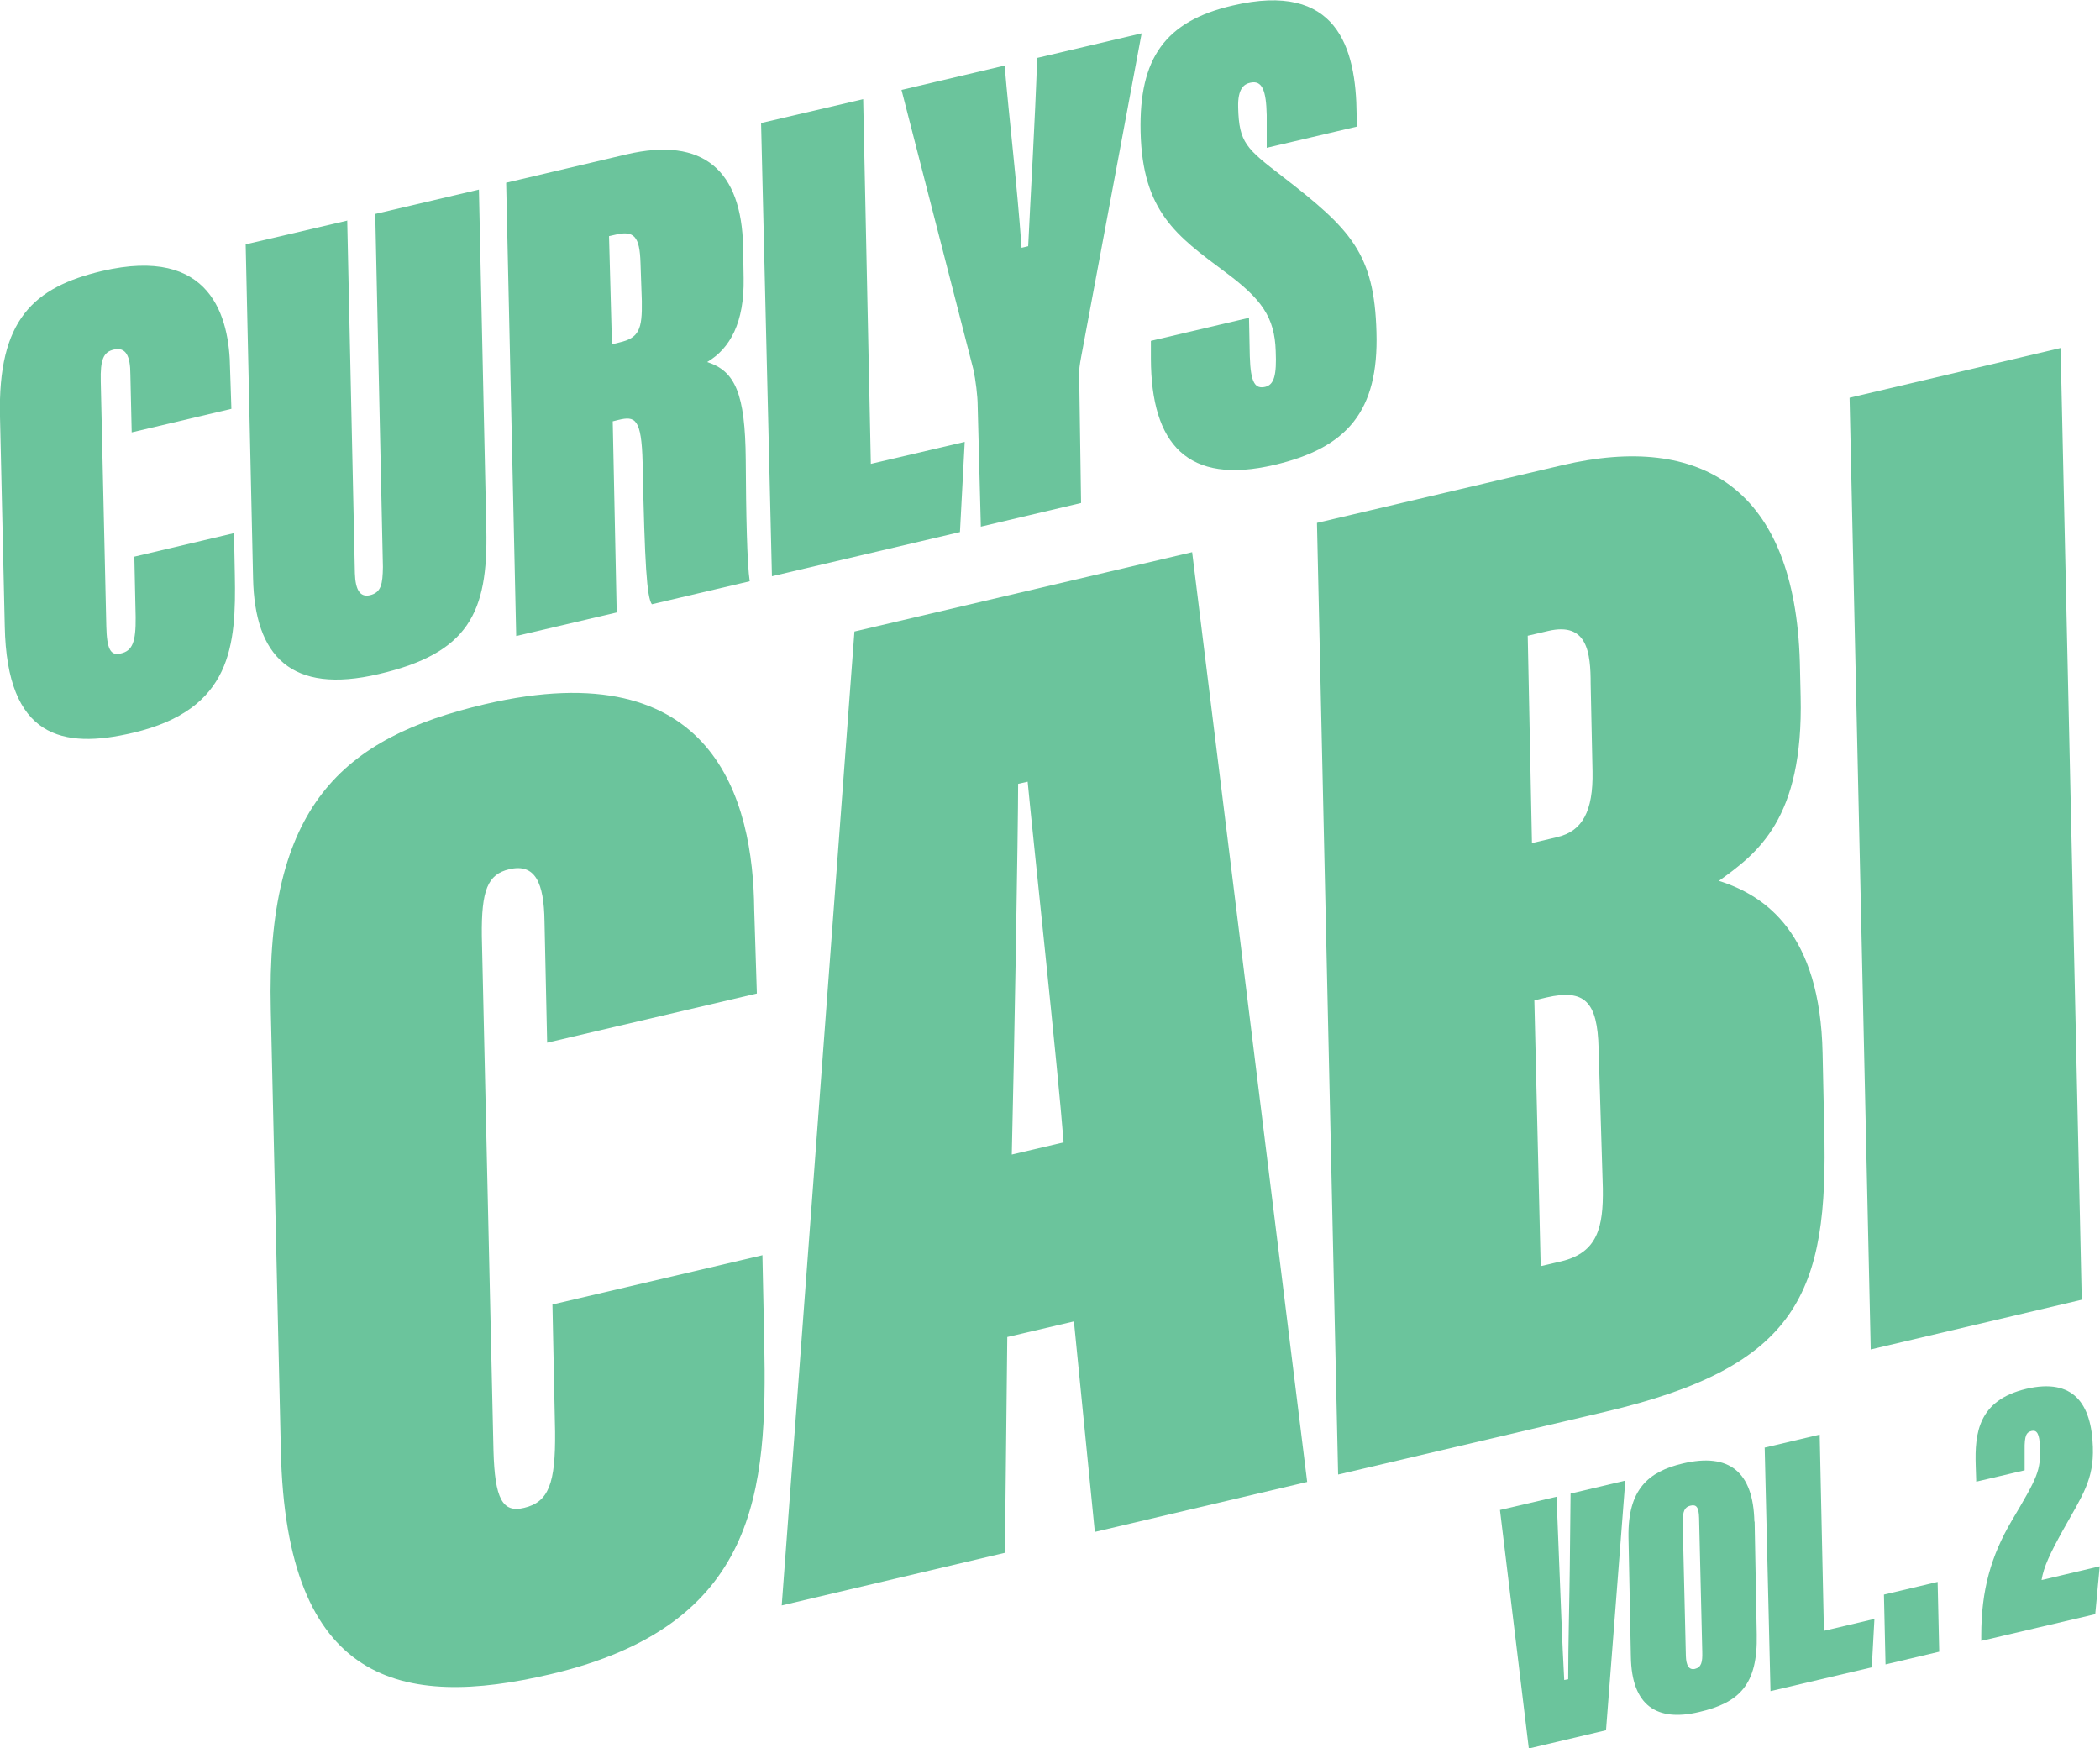
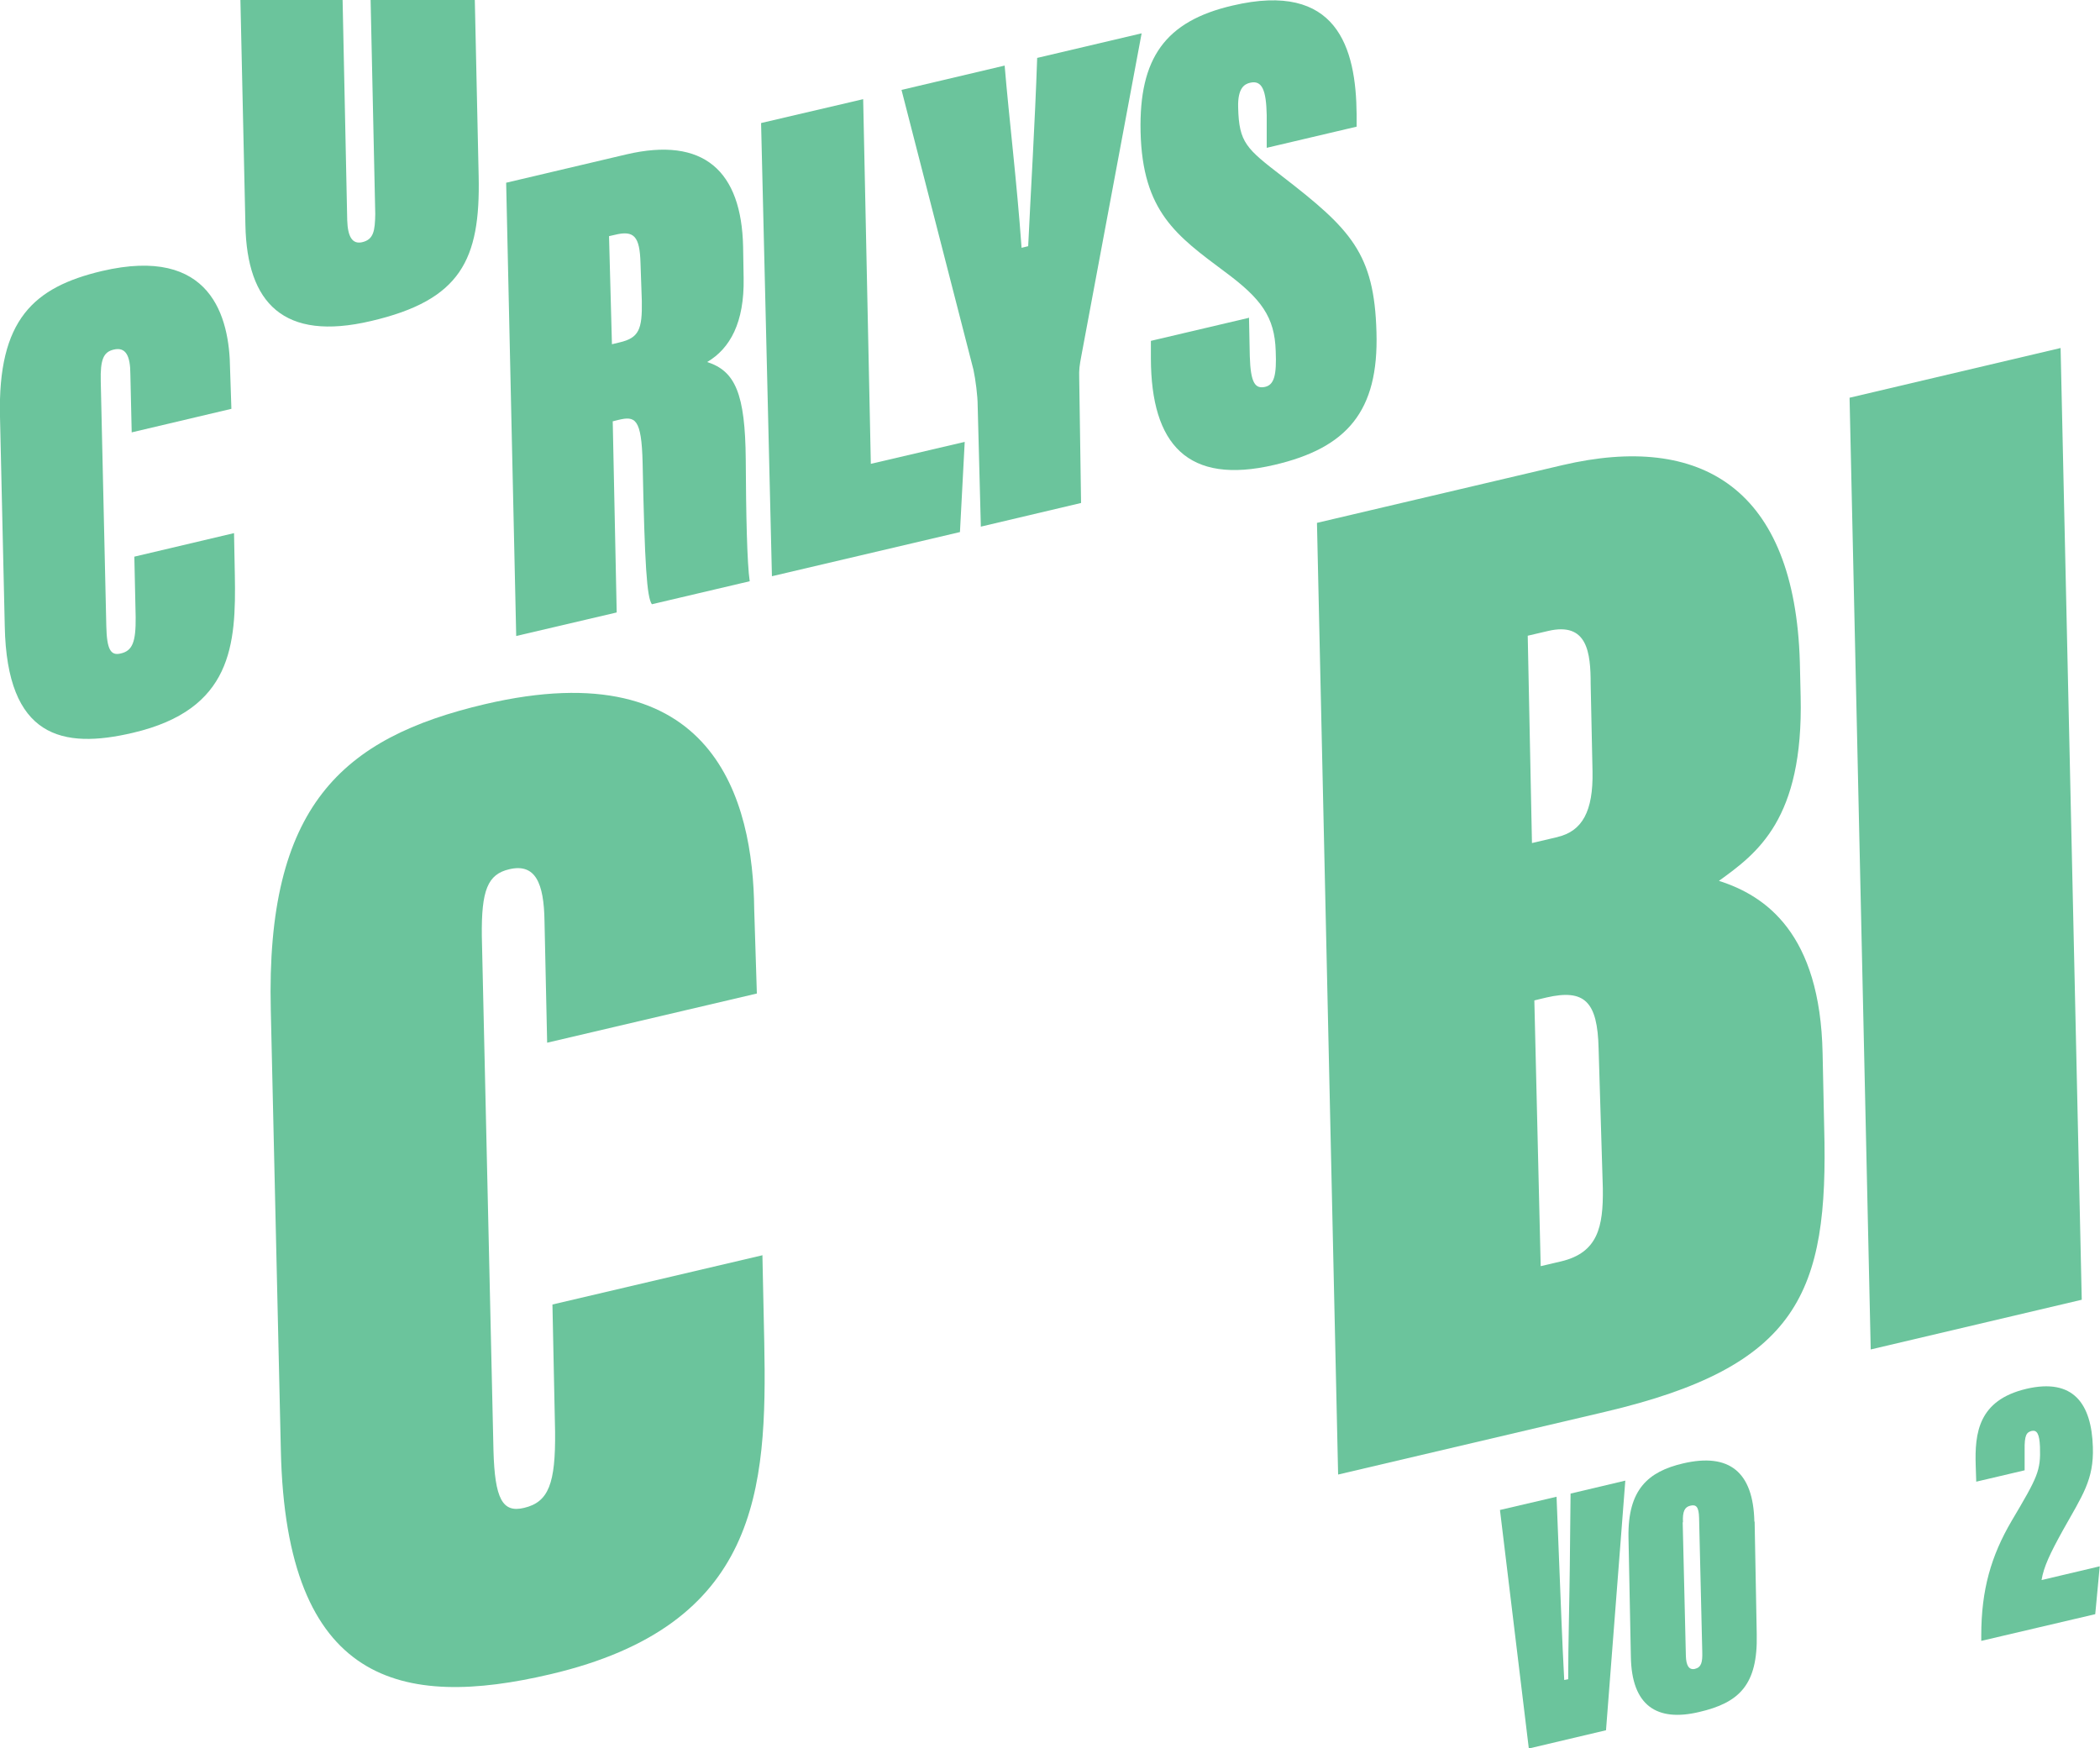
<svg xmlns="http://www.w3.org/2000/svg" id="Layer_2" data-name="Layer 2" viewBox="0 0 79.41 66.11">
  <defs>
    <style>
      .cls-1 {
        fill: #6bc49c;
      }
    </style>
  </defs>
  <g id="Logo">
    <g>
      <path class="cls-1" d="m8.85,20.17l.03,1.57c.05,2.65-.1,5.09-3.85,5.97-2.67.63-4.77.19-4.85-4.03L0,15.76c-.09-3.68,1.28-4.9,3.85-5.51,4.14-.97,4.83,1.74,4.85,3.7l.05,1.51-3.77.89-.05-2.19c0-.7-.17-1.05-.63-.94-.39.09-.51.38-.49,1.2l.21,9.26c.02.87.16,1.13.55,1.03.44-.1.57-.44.56-1.37l-.05-2.29,3.77-.89Z" />
-       <path class="cls-1" d="m13.13,8.33l.29,13.35c.02.62.19.91.56.83.44-.1.49-.43.5-1.07l-.29-13.35,3.92-.92.28,12.84c.07,3.17-.68,4.69-4.07,5.48-3.31.78-4.69-.68-4.75-3.62l-.28-12.63,3.85-.9Z" />
+       <path class="cls-1" d="m13.13,8.33c.02.62.19.91.56.83.44-.1.49-.43.5-1.07l-.29-13.35,3.92-.92.28,12.84c.07,3.17-.68,4.69-4.07,5.48-3.31.78-4.69-.68-4.75-3.62l-.28-12.63,3.85-.9Z" />
      <path class="cls-1" d="m23.17,15.93l.15,7.23-3.8.89-.38-17.14,4.54-1.07c2.94-.69,4.36.63,4.42,3.49l.02,1.19c.03,1.67-.51,2.66-1.38,3.17,1.06.34,1.44,1.19,1.46,3.69.01,2.04.05,3.95.15,4.6l-3.7.87c-.19-.27-.27-1.46-.35-5.35-.04-1.7-.29-1.77-.92-1.62l-.2.05Zm-.04-2.91l.29-.07c.74-.17.87-.49.85-1.57l-.05-1.44c-.03-1-.24-1.24-.97-1.06l-.22.05.11,4.09Z" />
      <path class="cls-1" d="m28.79,4.65l3.85-.9.29,13.79,3.55-.83-.18,3.41-7.11,1.67-.41-17.13Z" />
      <path class="cls-1" d="m37.09,19.92l-.12-4.58c0-.36-.08-.99-.16-1.36l-2.72-10.58,3.9-.92c.17,2.03.46,4.37.64,6.89l.25-.06c.09-1.93.26-4.72.34-7.12l3.95-.93-2.28,12.2c-.07.38-.09.49-.08.85l.07,4.71-3.77.89Z" />
      <path class="cls-1" d="m47.23,12l.03,1.47c.03,1.03.21,1.24.58,1.16.34-.08.44-.44.4-1.36-.04-1.28-.54-1.97-1.92-2.99-1.82-1.36-3.12-2.27-3.19-5.3-.06-2.78.93-4.18,3.48-4.77,3.95-.93,4.67,1.59,4.69,4.12v.46s-3.4.8-3.4.8v-1.24c-.02-.93-.17-1.33-.63-1.22-.22.05-.47.21-.45.93.03,1.34.31,1.56,1.67,2.61,2.59,2,3.48,2.91,3.56,5.89.09,3-1.12,4.38-3.86,5.02-3.28.77-4.66-.77-4.67-4.02v-.67s3.7-.87,3.7-.87Z" />
      <path class="cls-1" d="m28.83,47.46l.07,3.3c.11,5.57-.2,10.7-8.08,12.55-5.61,1.32-10.01.4-10.2-8.47l-.38-16.64c-.19-7.72,2.69-10.3,8.09-11.57,8.7-2.04,10.15,3.65,10.19,7.76l.1,3.18-7.93,1.86-.1-4.59c-.02-1.46-.35-2.2-1.33-1.97-.82.19-1.06.79-1.04,2.53l.44,19.45c.05,1.83.34,2.37,1.16,2.17.93-.22,1.19-.93,1.17-2.88l-.1-4.81,7.93-1.86Z" />
-       <path class="cls-1" d="m38.09,50.55l-.09,8.17-8.44,1.99,2.75-36.83,12.77-3,4.35,35.16-8.03,1.89-.79-7.96-2.52.59Zm2.13-7.35c-.21-2.72-1.18-11.73-1.36-13.64l-.36.08c0,1.58-.15,10.47-.24,14.02l1.96-.46Z" />
      <path class="cls-1" d="m49.81,19.77l9.27-2.18c5.25-1.23,8.79.87,8.98,7.45l.03,1.3c.11,4.65-1.65,5.93-3.09,6.97,1.76.56,3.83,1.98,3.92,6.52l.06,2.81c.17,6.26-.97,9.03-8.29,10.75l-10.09,2.37-.8-35.99Zm9.09,11.88c.93-.22,1.35-.97,1.32-2.48l-.07-3.3c0-1.19-.12-2.36-1.61-2.01l-.77.18.16,7.84.98-.23Zm-.64,16.23l.77-.18c1.39-.33,1.6-1.3,1.58-2.76l-.16-5.29c-.04-1.78-.53-2.26-1.97-1.93l-.46.11.24,10.05Z" />
      <path class="cls-1" d="m77.92,13.16l.8,35.99-7.98,1.88-.8-35.99,7.98-1.88Z" />
    </g>
    <g>
      <path class="cls-1" d="m57.81,66.11l-1.09-9.01,2.14-.5.11,2.77c.05,1.21.1,2.68.18,4.16l.15-.03c0-1.32.05-3.12.06-4.19l.03-2.83,2.07-.49-.73,9.44-2.92.69Z" />
      <path class="cls-1" d="m66.35,57.54l.08,4.27c.04,1.9-.66,2.58-2.18,2.93-1.6.38-2.55-.24-2.58-2.09l-.09-4.52c-.03-1.8.74-2.48,2.06-2.79,1.75-.41,2.66.32,2.7,2.2Zm-2.72.03l.12,5.05c.01.35.11.54.34.49.25-.06.29-.26.28-.64l-.12-5.07c-.01-.42-.11-.52-.34-.46-.2.05-.29.21-.27.62Z" />
-       <path class="cls-1" d="m66.74,54.74l2.07-.49.16,7.42,1.91-.45-.1,1.83-3.83.9-.22-9.22Z" />
-       <path class="cls-1" d="m71.3,62.94l-.06-2.64,2.03-.48.06,2.64-2.03.48Z" />
      <path class="cls-1" d="m74.92,62.09v-.24c0-1.73.37-3.01,1.15-4.34.99-1.67,1.1-1.89,1.07-2.8-.02-.48-.11-.64-.31-.6-.2.05-.28.16-.27.73v.76s-1.83.43-1.83.43l-.02-.61c-.04-1.23.1-2.47,1.91-2.9,1.79-.42,2.47.57,2.52,2.2.04,1.24-.39,1.82-1.14,3.16-.47.85-.72,1.37-.8,1.87l2.2-.52-.17,1.81-4.31,1.01Z" />
    </g>
  </g>
</svg>